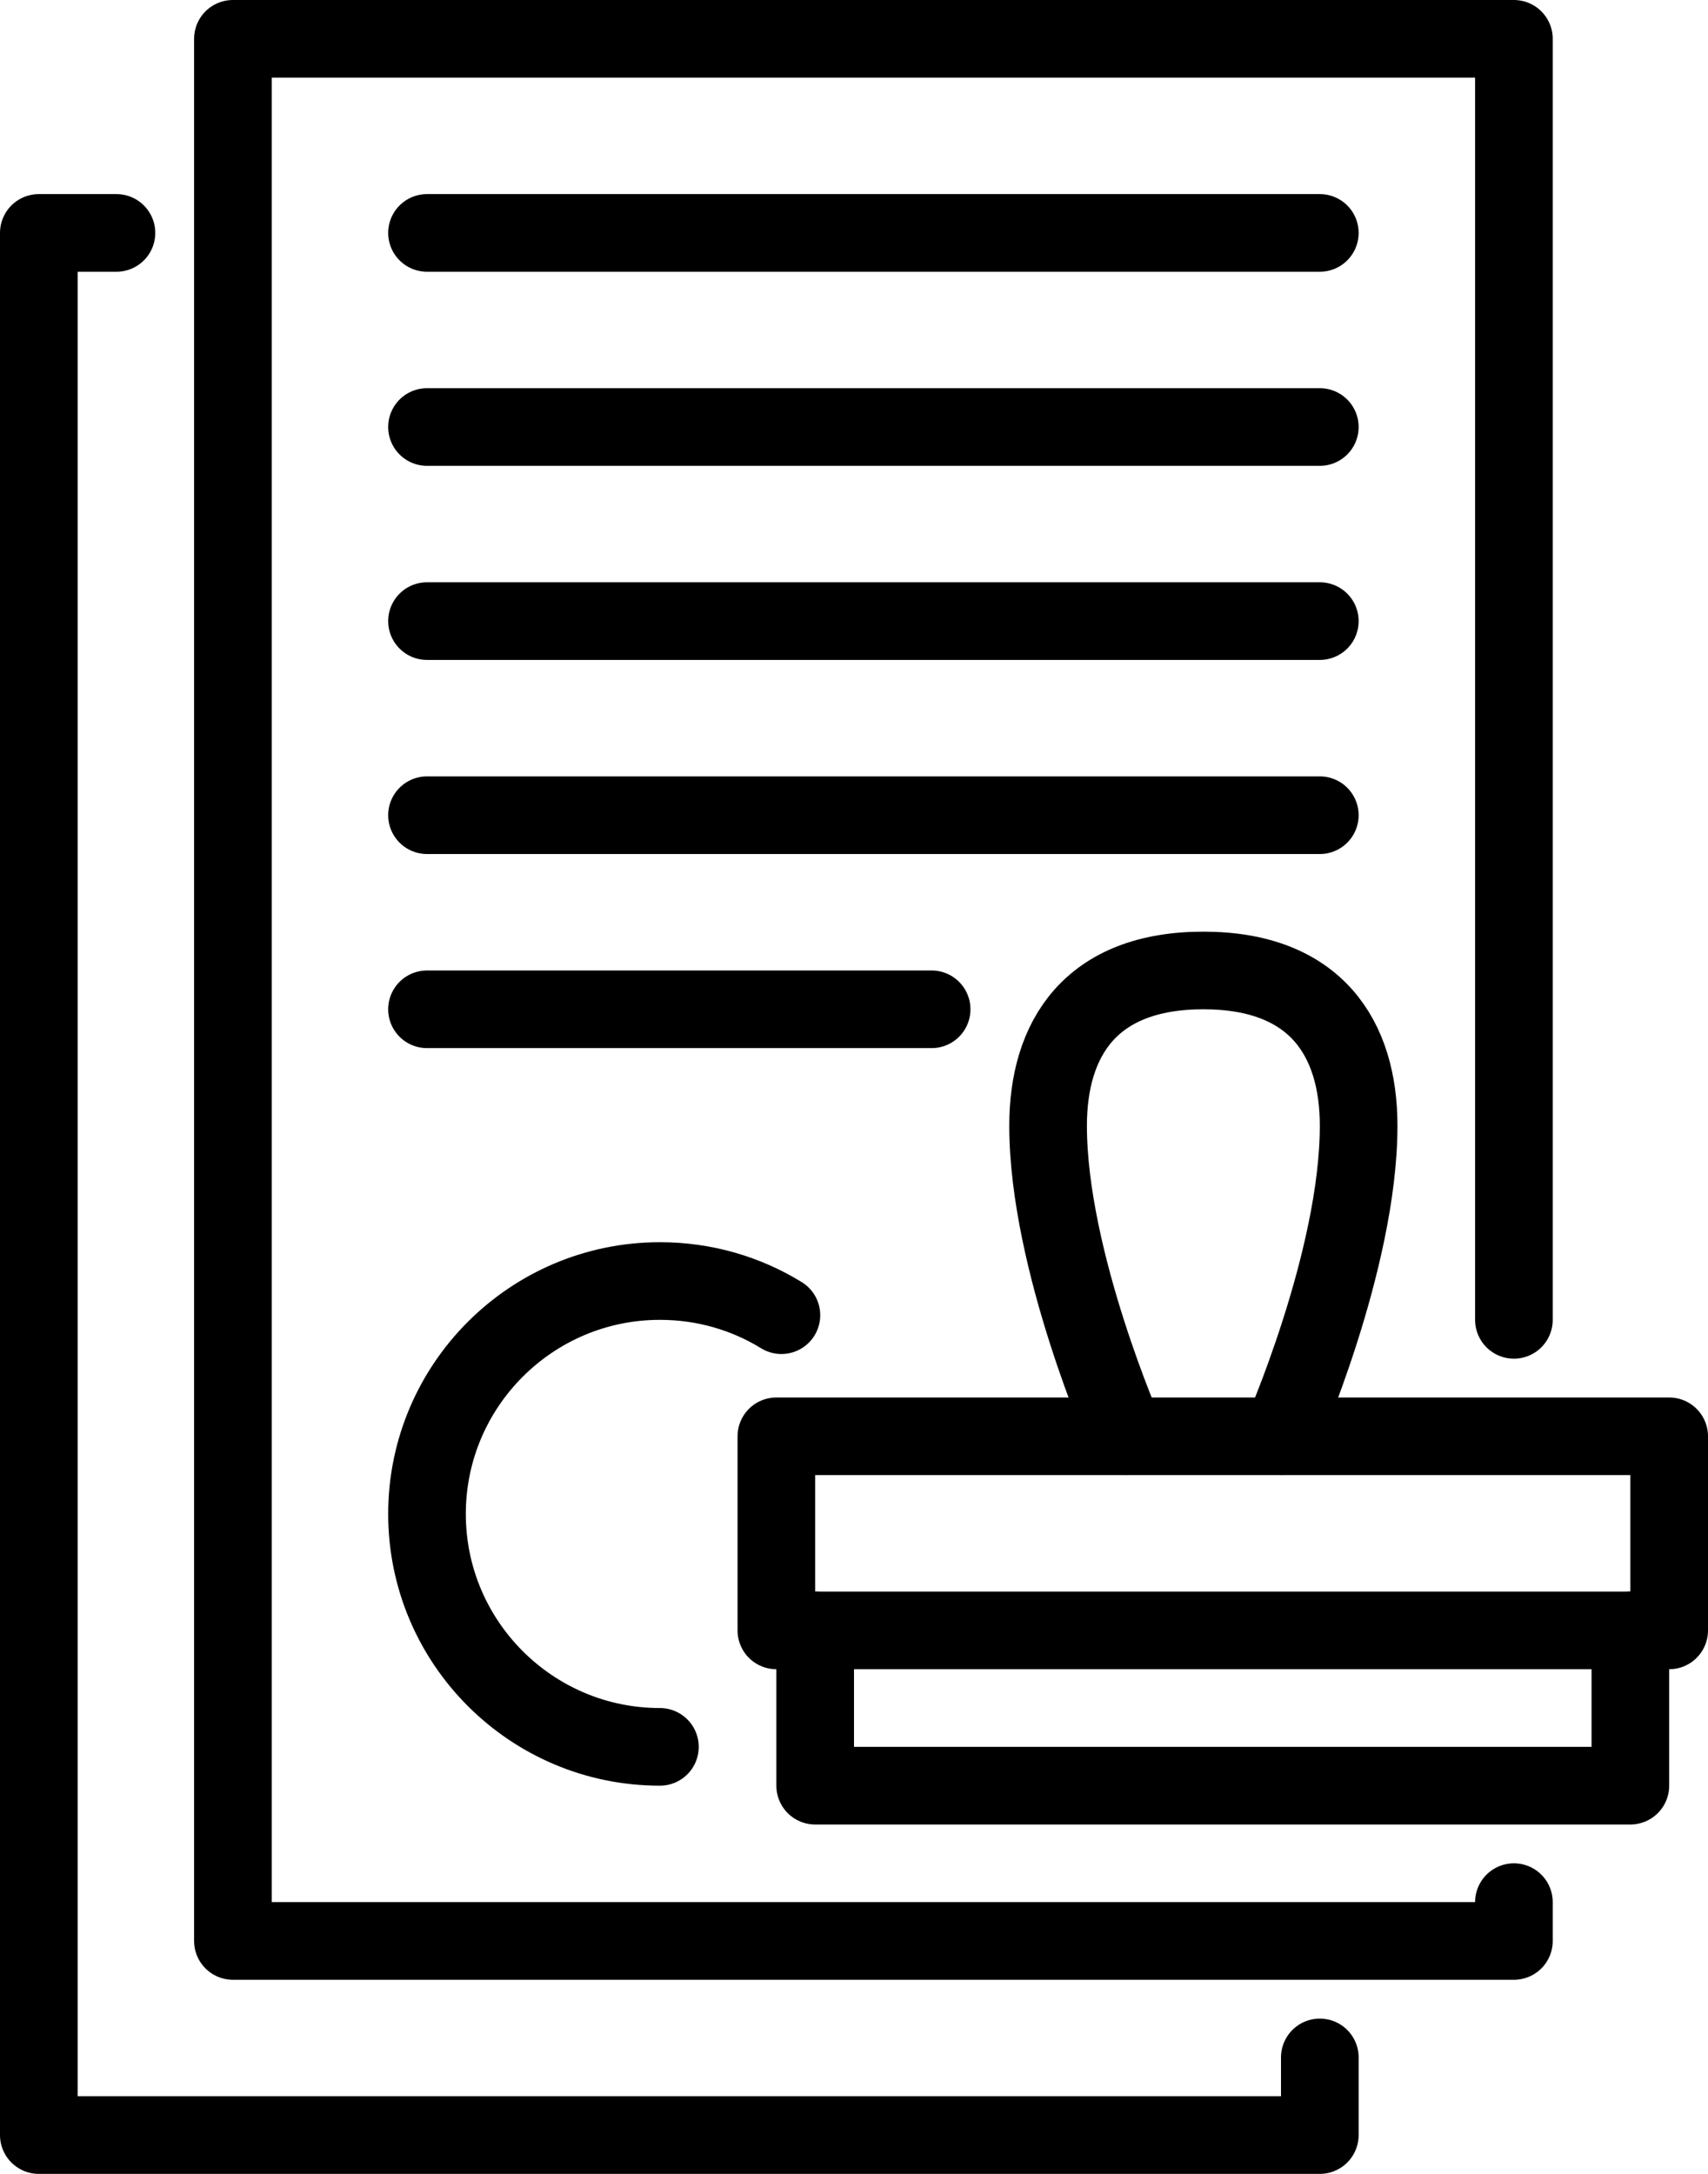
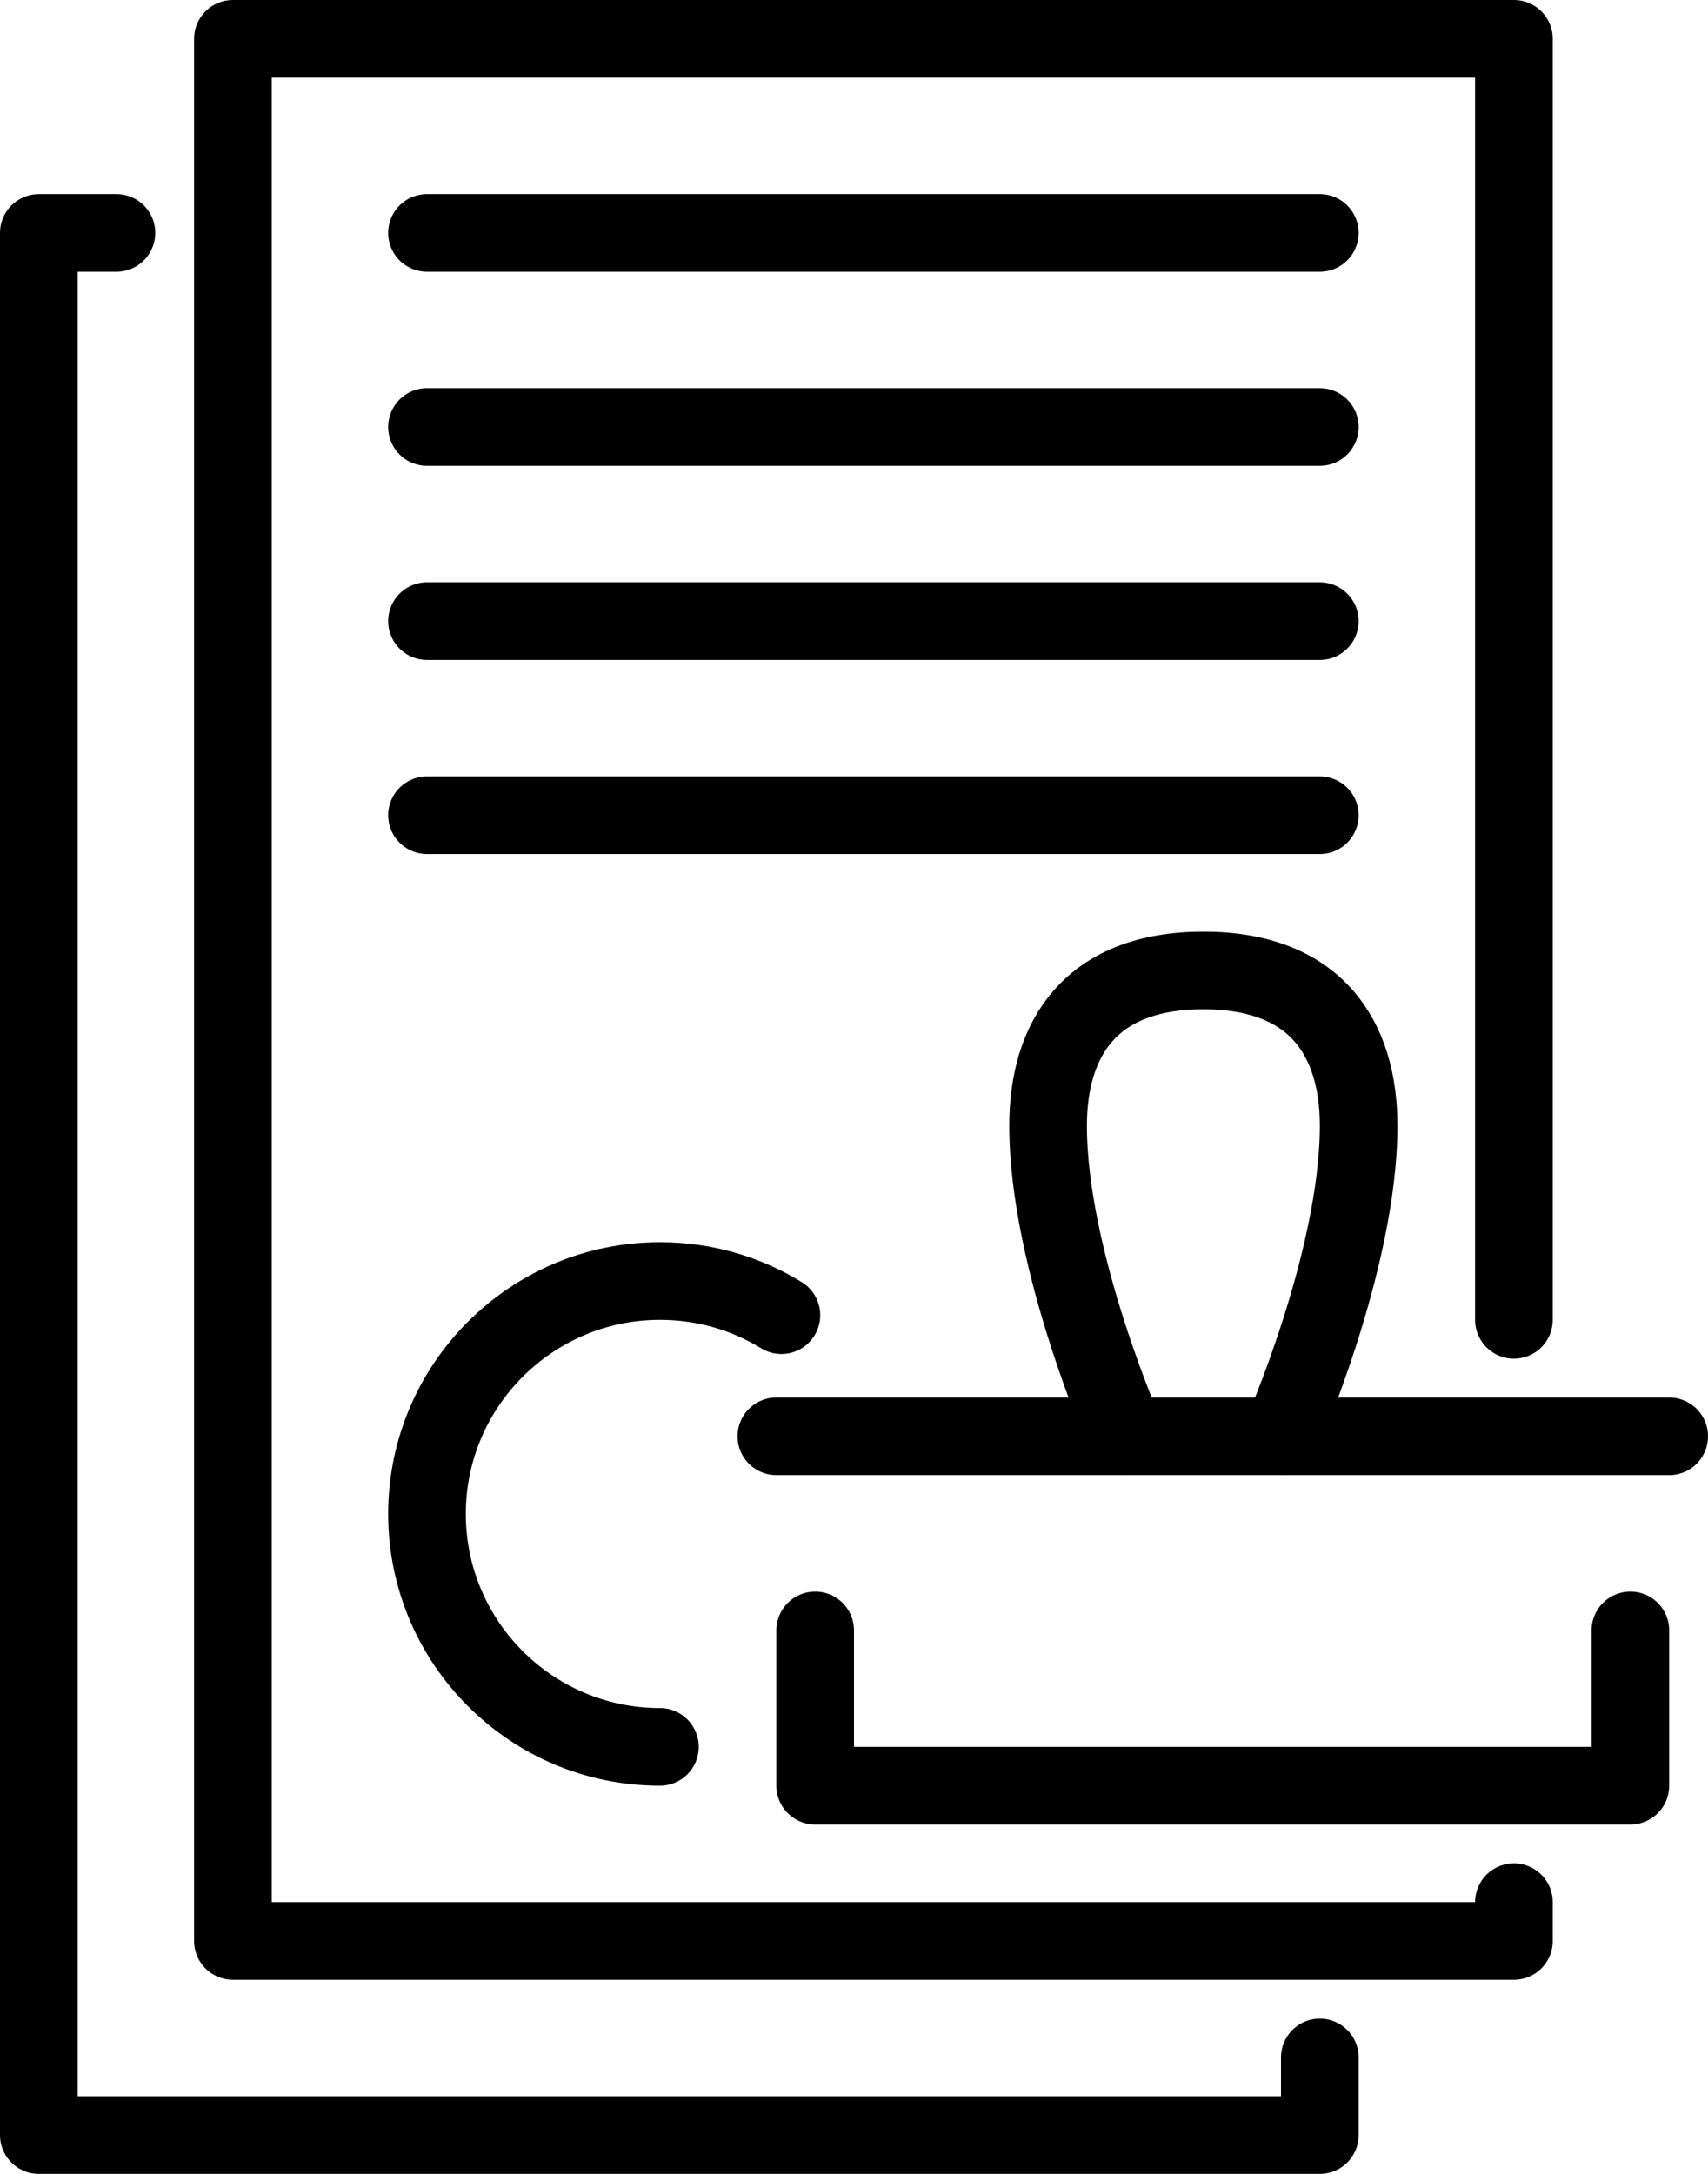
<svg xmlns="http://www.w3.org/2000/svg" viewBox="0 0 44 56">
  <g fill="none" stroke="#000" stroke-linecap="round" stroke-linejoin="round" stroke-width="2">
    <path d="m39 49v1h-33v-49h33v33" />
    <path d="m34 53v2h-33v-49h2" />
    <path d="m11 6h23" />
    <path d="m11 11h23" />
    <path d="m11 16h23" />
    <path d="m11 21h23" />
-     <path d="m11 26h13" />
    <path d="m17 45c-3.31 0-6-2.69-6-6s2.69-6 6-6c1.15 0 2.22.32 3.13.88" />
-     <path d="m20 37h23v5h-23z" />
+     <path d="m20 37h23h-23z" />
    <path d="m42 42v4h-21v-4" />
    <path d="m29 37s-2-4.52-2-8c0-2.24 1.09-4 4-4s4 1.76 4 4c0 3.48-2 8-2 8" />
  </g>
</svg>